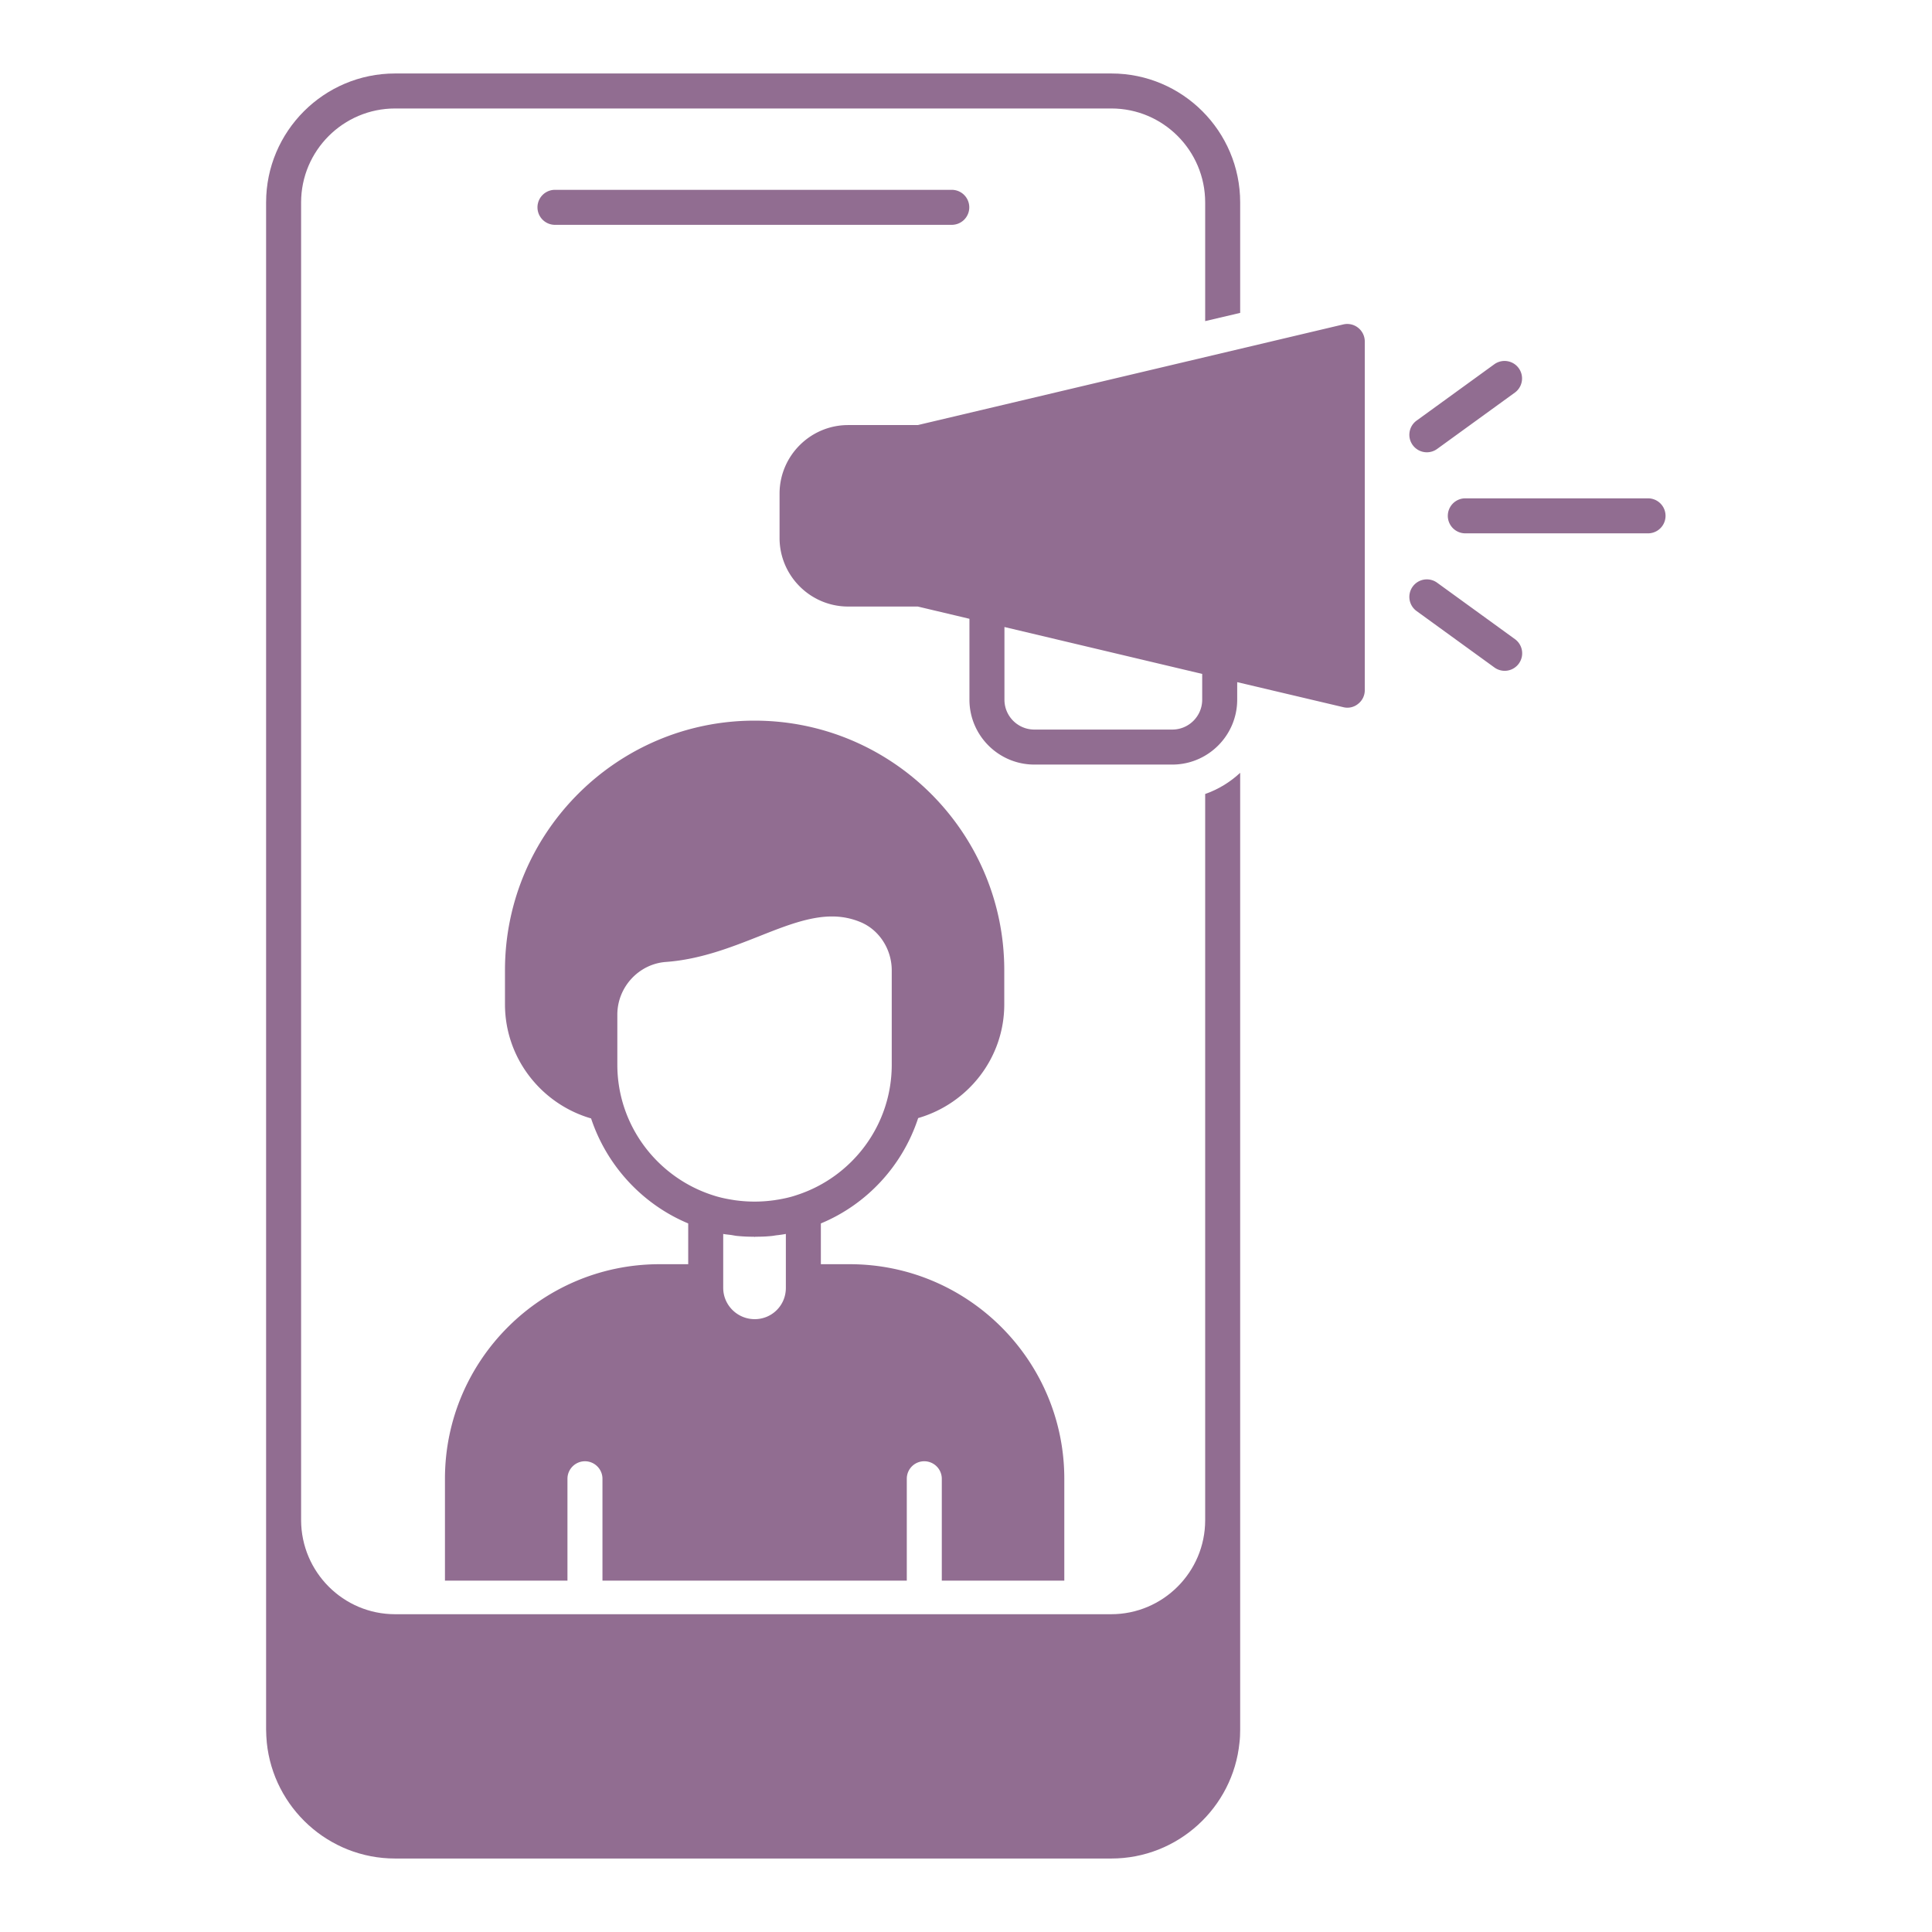
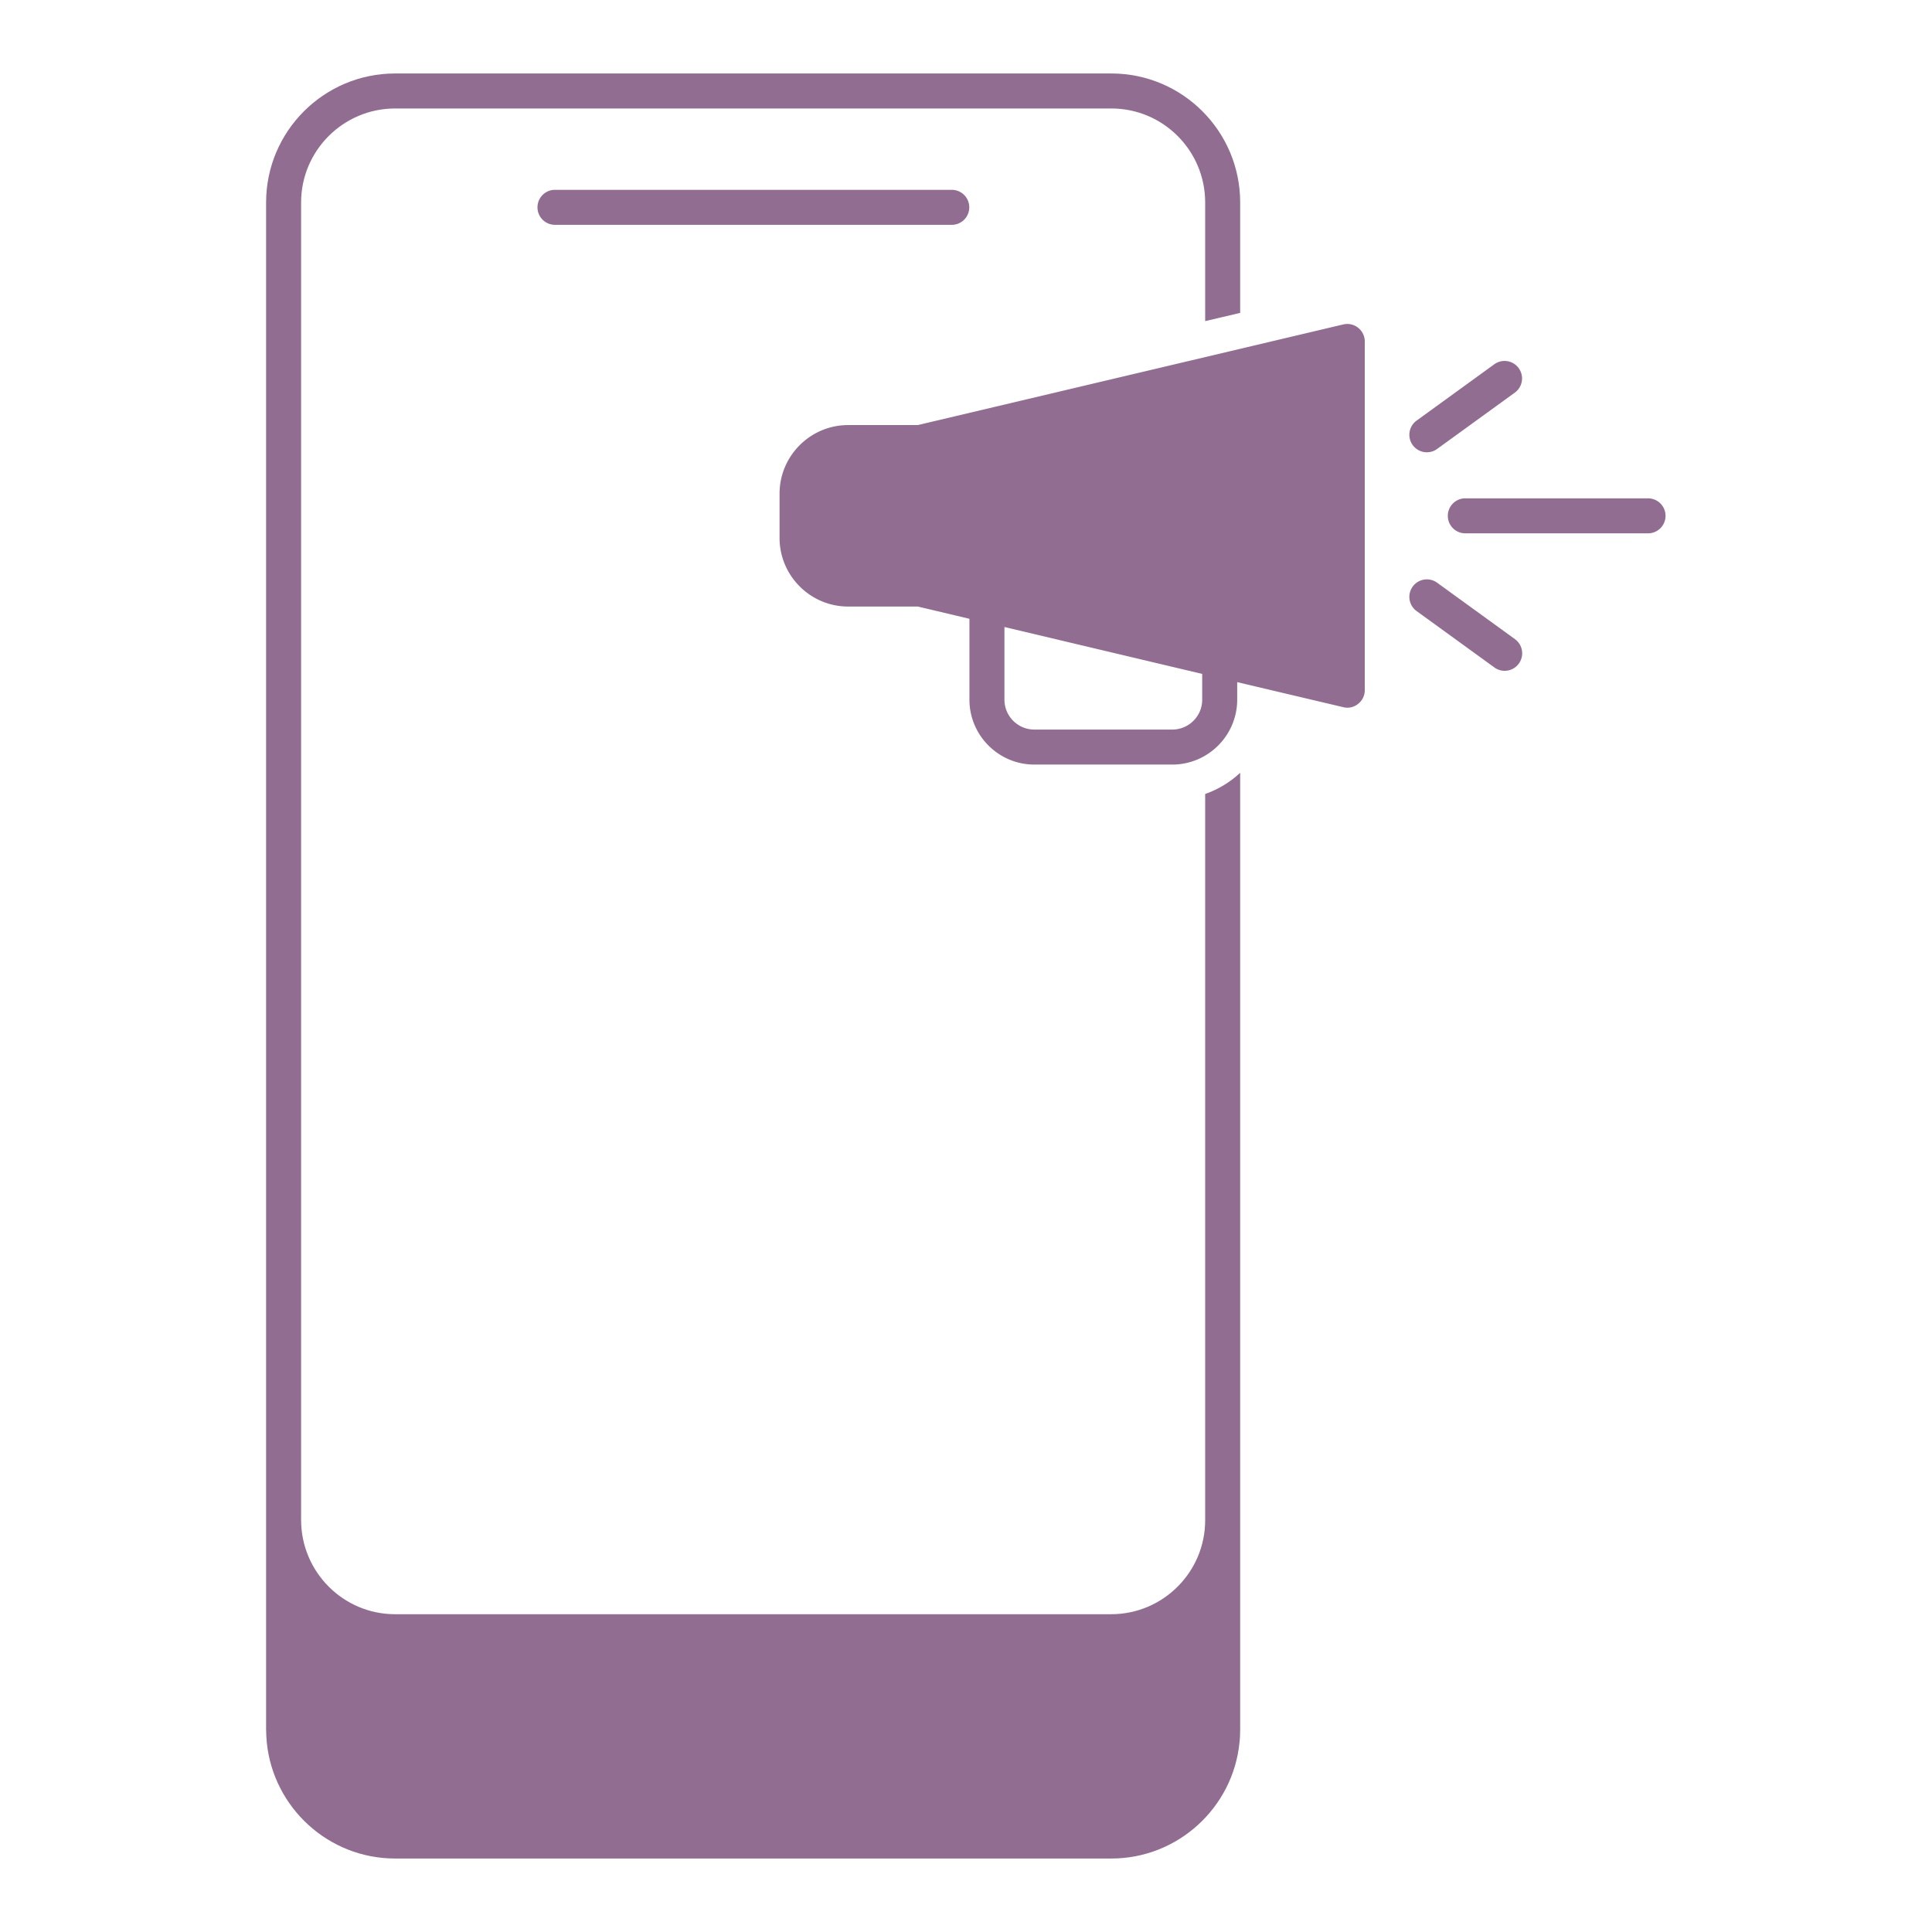
<svg xmlns="http://www.w3.org/2000/svg" viewBox="0 0 512 512">
  <g fill="#916d91" class="color000000 svgShape">
    <g class="color000000 svgShape">
      <path d="M328.659 82.918V53.653c0-18.876-15.305-34.18-34.135-34.18H104.7c-18.83 0-34.18 15.305-34.18 34.18v404.693c0 1.159.092 2.365.185 3.478 1.763 17.206 16.325 30.702 33.995 30.702h189.824c17.624 0 32.233-13.496 33.949-30.702.139-1.113.186-2.319.186-3.478V204.799c-2.644 2.458-5.797 4.406-9.276 5.612v192.468c0 13.728-11.177 24.905-24.905 24.905H104.7c-13.728 0-24.859-11.177-24.905-24.905V53.653c0-13.728 11.177-24.905 24.905-24.905h189.824c13.728 0 24.859 11.177 24.859 24.905v31.444l9.276-2.179z" class="color000000 svgShape" />
      <g class="color000000 svgShape">
        <path d="M256.868 54.945a4.639 4.639 0 0 0-4.638-4.638H146.979a4.639 4.639 0 0 0 0 9.276H252.23a4.639 4.639 0 0 0 4.638-4.638zm121.269 64.915c.942 0 1.895-.288 2.717-.883l20.623-14.953a4.638 4.638 0 0 0-5.444-7.51l-20.623 14.953a4.638 4.638 0 0 0 2.727 8.393zm58.706 12.204h-48.615a4.639 4.639 0 0 0 0 9.276h48.615a4.639 4.639 0 0 0 0-9.276zm-55.989 22.36a4.632 4.632 0 0 0-6.477 1.033 4.636 4.636 0 0 0 1.033 6.477l20.623 14.953a4.631 4.631 0 0 0 6.476-1.033 4.636 4.636 0 0 0-1.033-6.477l-20.622-14.953zM359.917 86.86a4.628 4.628 0 0 0-3.943-.881L243.23 112.646h-18.459c-10.017 0-18.18 8.162-18.18 18.18v11.733c0 10.018 8.163 18.18 18.18 18.18h18.459l13.681 3.247v21.427c0 9.507 7.745 17.206 17.207 17.206h36.545c9.461 0 17.207-7.699 17.207-17.206v-4.638l28.105 6.632a4.462 4.462 0 0 0 3.943-.881 4.57 4.57 0 0 0 1.762-3.618V90.477a4.642 4.642 0 0 0-1.763-3.617zm-41.322 98.553c0 4.406-3.571 7.93-7.931 7.93h-36.545c-4.36 0-7.931-3.525-7.931-7.93v-19.247l52.407 12.429v6.818z" class="color000000 svgShape" />
      </g>
-       <path d="M225.189 335.028h-7.652v-10.806c12.197-5.055 21.659-15.305 25.786-27.92 13.125-3.803 22.819-15.815 22.819-30.146v-9.044c0-36.453-29.683-66.135-66.181-66.135-36.454 0-66.135 29.682-66.135 66.135v9.044c0 14.331 9.693 26.435 22.818 30.238 4.174 12.568 13.635 22.771 25.74 27.827v10.806h-7.606c-31.352 0-56.859 25.508-56.859 56.859v26.992h32.465v-26.992c0-2.551 2.087-4.638 4.638-4.638s4.638 2.087 4.638 4.638v26.992h80.651v-26.992a4.621 4.621 0 0 1 4.638-4.638 4.652 4.652 0 0 1 4.638 4.638v26.992h32.465v-26.992c-.003-31.35-25.511-56.858-56.863-56.858zm-16.928 6.261c0 2.226-.835 4.313-2.411 5.89a8.21 8.21 0 0 1-5.844 2.411c-4.591 0-8.348-3.71-8.348-8.302v-14.284c.695.139 1.392.185 2.087.278.603.093 1.206.232 1.855.278a41.93 41.93 0 0 0 4.174.186c.093 0 .139.046.186.046.093 0 .185-.046.278-.046 1.391 0 2.783-.046 4.128-.186.603-.046 1.159-.185 1.762-.232.696-.093 1.437-.185 2.133-.325v14.286zm-2.086-23.375c-.324.046-.603.093-.881.139-3.525.51-7.096.51-10.667 0l-.834-.139c-1.716-.278-3.339-.649-5.009-1.206-14.563-4.731-25.183-18.412-25.183-34.552v-13.264c0-7.281 5.658-13.403 12.8-13.96 9.136-.649 17.392-3.896 24.673-6.771 7.003-2.783 13.356-5.287 19.432-5.287 2.551 0 5.056.464 7.513 1.484 4.962 2.041 8.302 7.189 8.302 12.8v24.998c0 16.139-10.574 29.821-25.183 34.552-1.624.557-3.294.928-4.963 1.206z" class="color000000 svgShape" />
    </g>
  </g>
</svg>